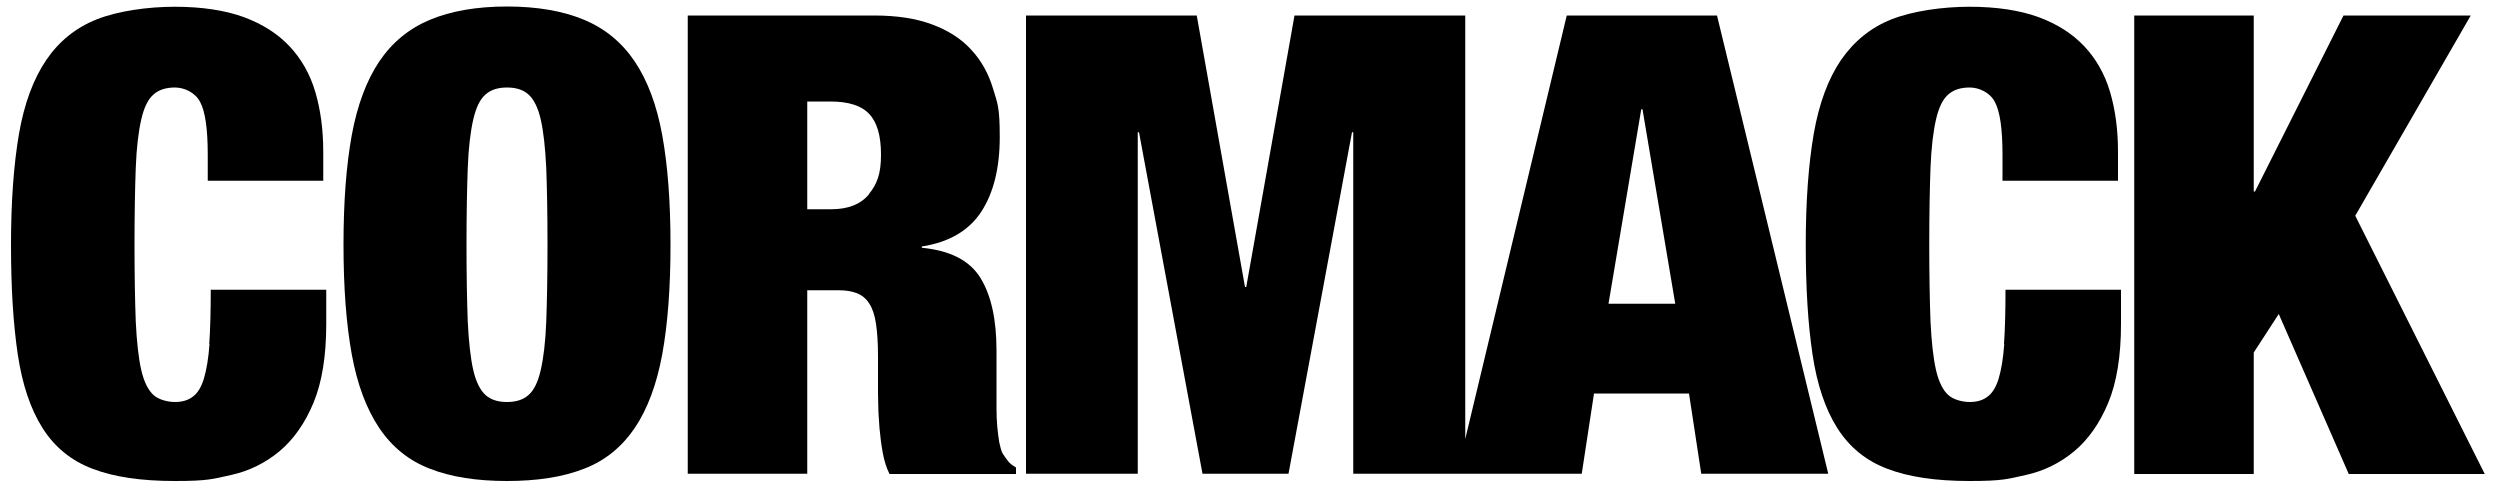
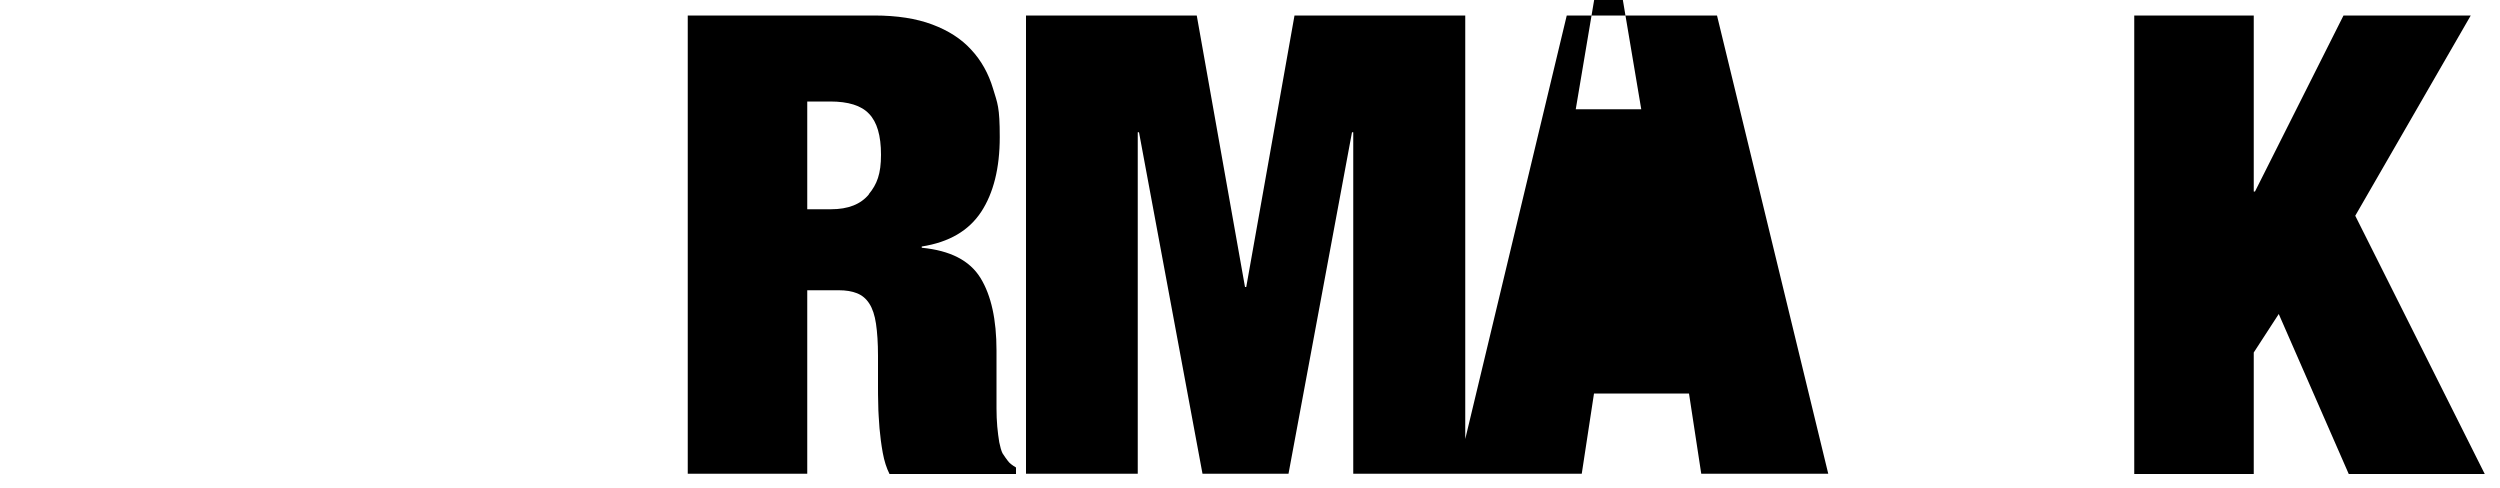
<svg xmlns="http://www.w3.org/2000/svg" id="Layer_1" version="1.1" viewBox="0 0 1000 195">
  <g>
-     <path d="M83.8,137.6c-.4,5.7-1.2,10.3-2.2,13.7-1,3.4-2.5,5.9-4.4,7.3-1.9,1.5-4.3,2.2-7.2,2.2s-6.5-.9-8.6-2.8c-2.1-1.9-3.8-5.2-4.9-10-1.1-4.8-1.8-11.3-2.2-19.4-.3-8.1-.5-18.4-.5-30.7s.2-22.6.5-30.7c.3-8.1,1.1-14.6,2.2-19.4,1.1-4.8,2.7-8.1,4.9-10,2.1-1.9,5-2.8,8.6-2.8s8,1.9,10,5.7c2.1,3.8,3.1,10.9,3.1,21.3v10.3h46.2v-11.6c0-8.9-1.1-16.9-3.2-24-2.1-7.1-5.6-13.2-10.3-18.2-4.7-5-10.8-8.9-18.4-11.7-7.5-2.7-16.7-4.1-27.5-4.1s-22.7,1.7-31.1,5c-8.4,3.3-15.2,8.8-20.3,16.3-5.1,7.5-8.8,17.4-10.9,29.5-2.1,12.2-3.2,27-3.2,44.4s.9,31.7,2.7,43.8c1.8,12.1,5.1,21.9,9.9,29.5,4.8,7.6,11.5,13.1,20,16.3,8.6,3.3,19.5,4.9,32.9,4.9s15.2-.8,22.5-2.4c7.3-1.6,13.7-4.8,19.4-9.5,5.6-4.7,10.2-11.2,13.6-19.4,3.4-8.2,5.1-18.7,5.1-31.6v-13.6h-46.2c0,8.7-.2,16-.6,21.7" />
-     <path d="M218.5,128.6c-.3,8.1-1.1,14.6-2.2,19.4-1.1,4.8-2.7,8.1-4.9,10-2.1,1.9-5,2.8-8.6,2.8s-6.5-.9-8.6-2.8c-2.1-1.9-3.8-5.2-4.9-10-1.1-4.8-1.8-11.3-2.2-19.4-.3-8.1-.5-18.4-.5-30.7s.2-22.6.5-30.7c.3-8.1,1.1-14.6,2.2-19.4,1.1-4.8,2.7-8.1,4.9-10,2.1-1.9,5-2.8,8.6-2.8s6.5.9,8.6,2.8c2.1,1.9,3.8,5.2,4.9,10,1.1,4.8,1.8,11.3,2.2,19.4.3,8.1.5,18.4.5,30.7s-.2,22.6-.5,30.7M253.9,24.6c-5.1-7.6-11.9-13.2-20.3-16.7-8.4-3.5-18.7-5.3-30.8-5.3s-22.4,1.8-30.8,5.3c-8.4,3.5-15.2,9.1-20.3,16.7-5.1,7.6-8.8,17.5-11,29.5-2.2,12.1-3.3,26.7-3.3,43.8s1.1,31.7,3.3,43.8c2.2,12.1,5.9,21.9,11,29.5,5.1,7.6,11.9,13.1,20.3,16.3,8.4,3.3,18.7,4.9,30.8,4.9s22.4-1.6,30.8-4.9c8.4-3.2,15.1-8.7,20.3-16.3,5.1-7.6,8.8-17.5,11-29.5,2.2-12.1,3.3-26.7,3.3-43.8s-1.1-31.7-3.3-43.8c-2.2-12.1-5.9-21.9-11-29.5" />
    <path d="M347.6,77.7c-3.3,4-8.3,6-15.2,6h-9.5v-43.1h9.2c7.2,0,12.4,1.6,15.5,4.9,3.2,3.3,4.8,8.7,4.8,16.4s-1.6,11.8-4.9,15.8M403.1,184.3c-.7-.9-1.4-1.9-2.1-3-.5-1-.9-2.5-1.3-4.4-.3-1.9-.6-4-.8-6.3-.2-2.3-.3-4.8-.3-7.3v-23.1c0-12.3-2.1-22-6.4-29-4.3-7-12.1-11-23.5-12.1v-.5c10.9-1.7,18.8-6.3,23.8-13.9,4.9-7.5,7.4-17.5,7.4-29.8s-.9-13.5-2.7-19.5c-1.8-6-4.7-11.2-8.7-15.5-4-4.4-9.2-7.7-15.6-10.1-6.4-2.4-14.1-3.6-23.2-3.6h-74.6v183.3h47.8v-73.4h12.6c2.9,0,5.3.4,7.3,1.2,2,.8,3.6,2.1,4.9,4.1,1.3,2,2.2,4.7,2.7,8.1.5,3.4.8,7.7.8,12.8v12.3c0,1.9,0,4.3.1,7.3,0,3,.3,6.1.5,9.4.3,3.3.7,6.5,1.3,9.8.6,3.3,1.5,6.1,2.7,8.5h50.6v-2.6c-1.5-.9-2.7-1.8-3.3-2.7" />
  </g>
-   <path d="M656.5,43.7h.5l13.1,77.8h-26.7l13.1-77.8ZM626.7,6.2l-40.6,169.4V6.2h-68.3l-19.3,108.6h-.5l-19.3-108.6h-68.3v183.3h44.7V52.9h.5l25.4,136.6h34.4l25.4-136.6h.5v136.6h91.4l4.9-32.1h38l4.9,32.1h50.8L686.8,6.2h-60.1Z" />
-   <path d="M801.7,137.6c-.4,5.7-1.2,10.3-2.2,13.7-1,3.4-2.5,5.9-4.4,7.3-1.9,1.5-4.3,2.2-7.2,2.2s-6.5-.9-8.6-2.8c-2.1-1.9-3.8-5.2-4.9-10-1.1-4.8-1.8-11.3-2.2-19.4-.3-8.1-.5-18.4-.5-30.7s.2-22.6.5-30.7c.3-8.1,1.1-14.6,2.2-19.4,1.1-4.8,2.7-8.1,4.9-10,2.1-1.9,5-2.8,8.6-2.8s8,1.9,10,5.7c2.1,3.8,3.1,10.9,3.1,21.3v10.3h46.2v-11.6c0-8.9-1.1-16.9-3.2-24-2.1-7.1-5.6-13.2-10.3-18.2-4.7-5-10.8-8.9-18.4-11.7-7.5-2.7-16.7-4.1-27.5-4.1s-22.7,1.7-31.1,5c-8.4,3.3-15.1,8.8-20.3,16.3-5.1,7.5-8.8,17.4-10.9,29.5-2.1,12.2-3.2,27-3.2,44.4s.9,31.7,2.7,43.8c1.8,12.1,5.1,21.9,9.9,29.5,4.8,7.6,11.5,13.1,20,16.3,8.6,3.3,19.5,4.9,32.9,4.9s15.2-.8,22.5-2.4c7.3-1.6,13.7-4.8,19.4-9.5,5.6-4.7,10.2-11.2,13.6-19.4,3.4-8.2,5.1-18.7,5.1-31.6v-13.6h-46.2c0,8.7-.2,16-.6,21.7" />
+   <path d="M656.5,43.7h.5h-26.7l13.1-77.8ZM626.7,6.2l-40.6,169.4V6.2h-68.3l-19.3,108.6h-.5l-19.3-108.6h-68.3v183.3h44.7V52.9h.5l25.4,136.6h34.4l25.4-136.6h.5v136.6h91.4l4.9-32.1h38l4.9,32.1h50.8L686.8,6.2h-60.1Z" />
  <polygon points="937.4 6.2 902 76.6 901.5 76.6 901.5 6.2 853.7 6.2 853.7 189.6 901.5 189.6 901.5 141 911.5 125.6 939.5 189.6 993.9 189.6 942.1 86.3 988.3 6.2 937.4 6.2" />
</svg>